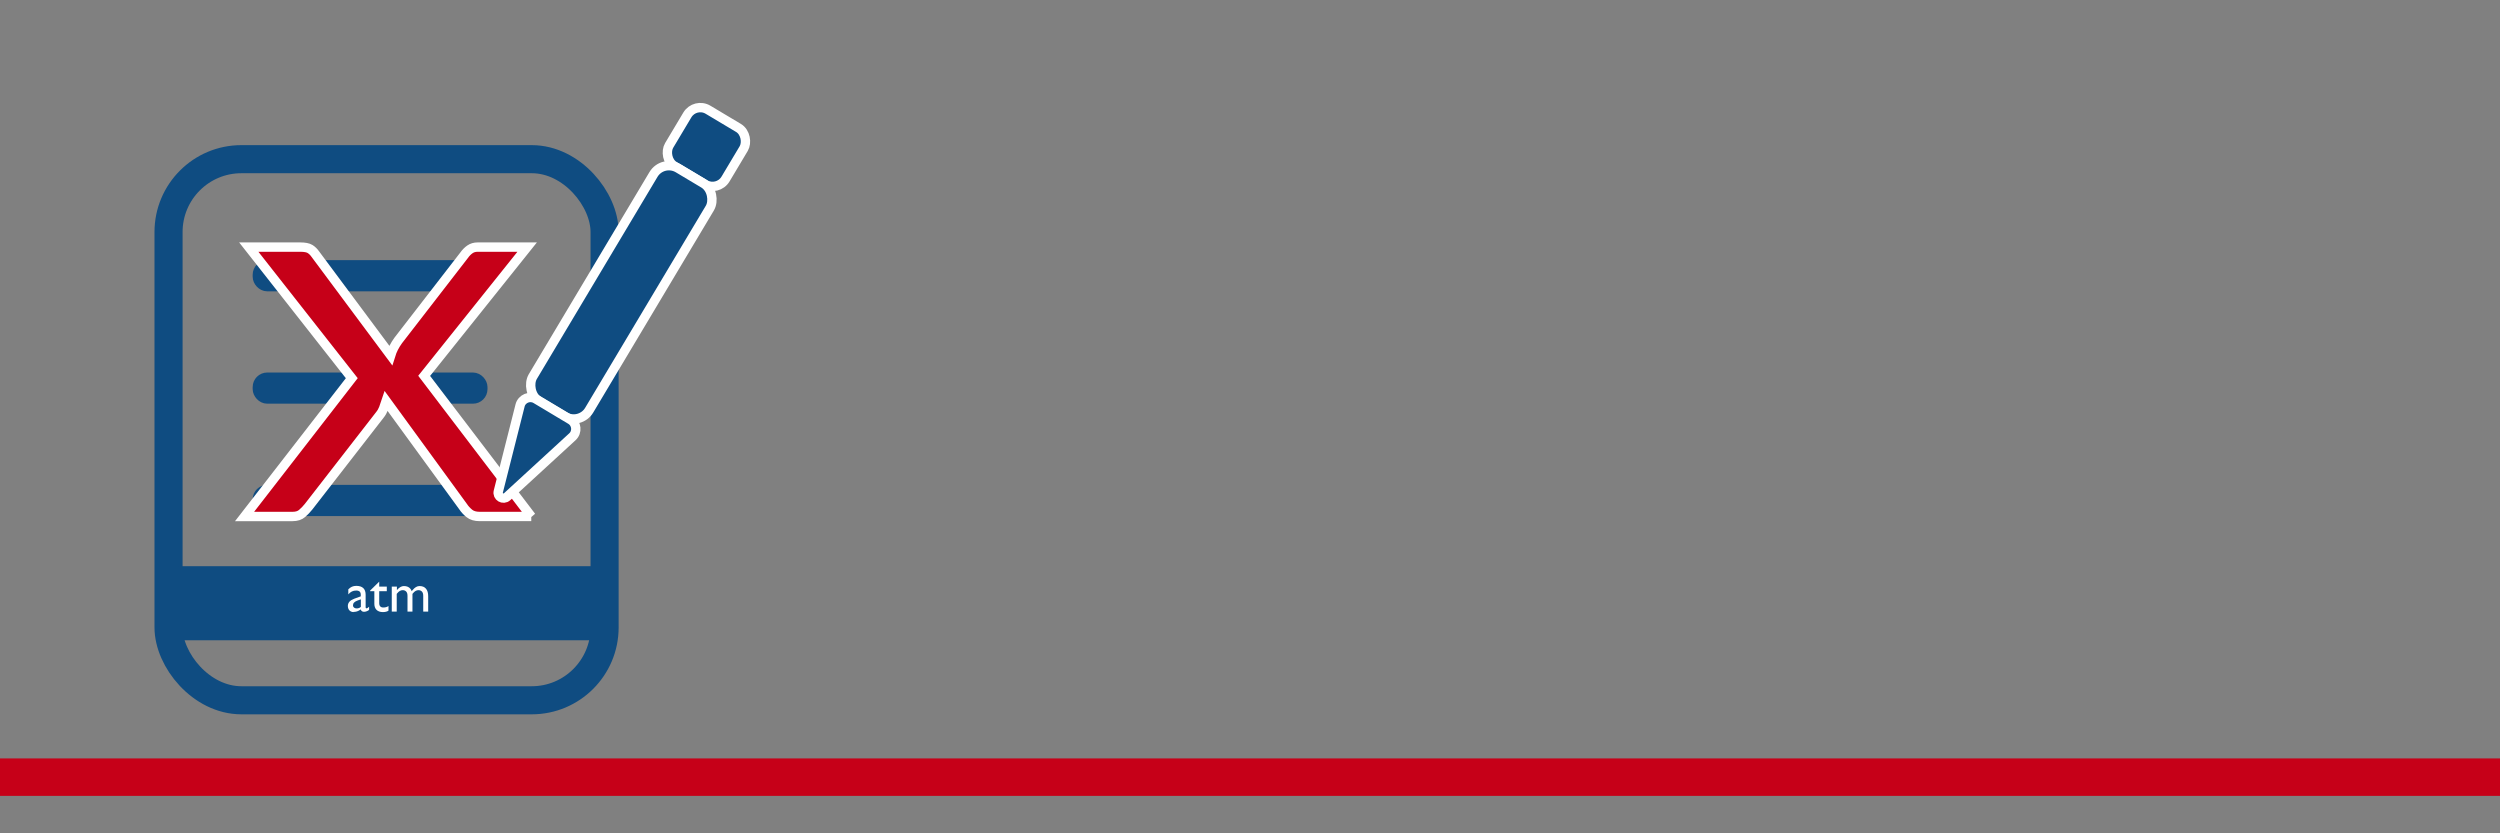
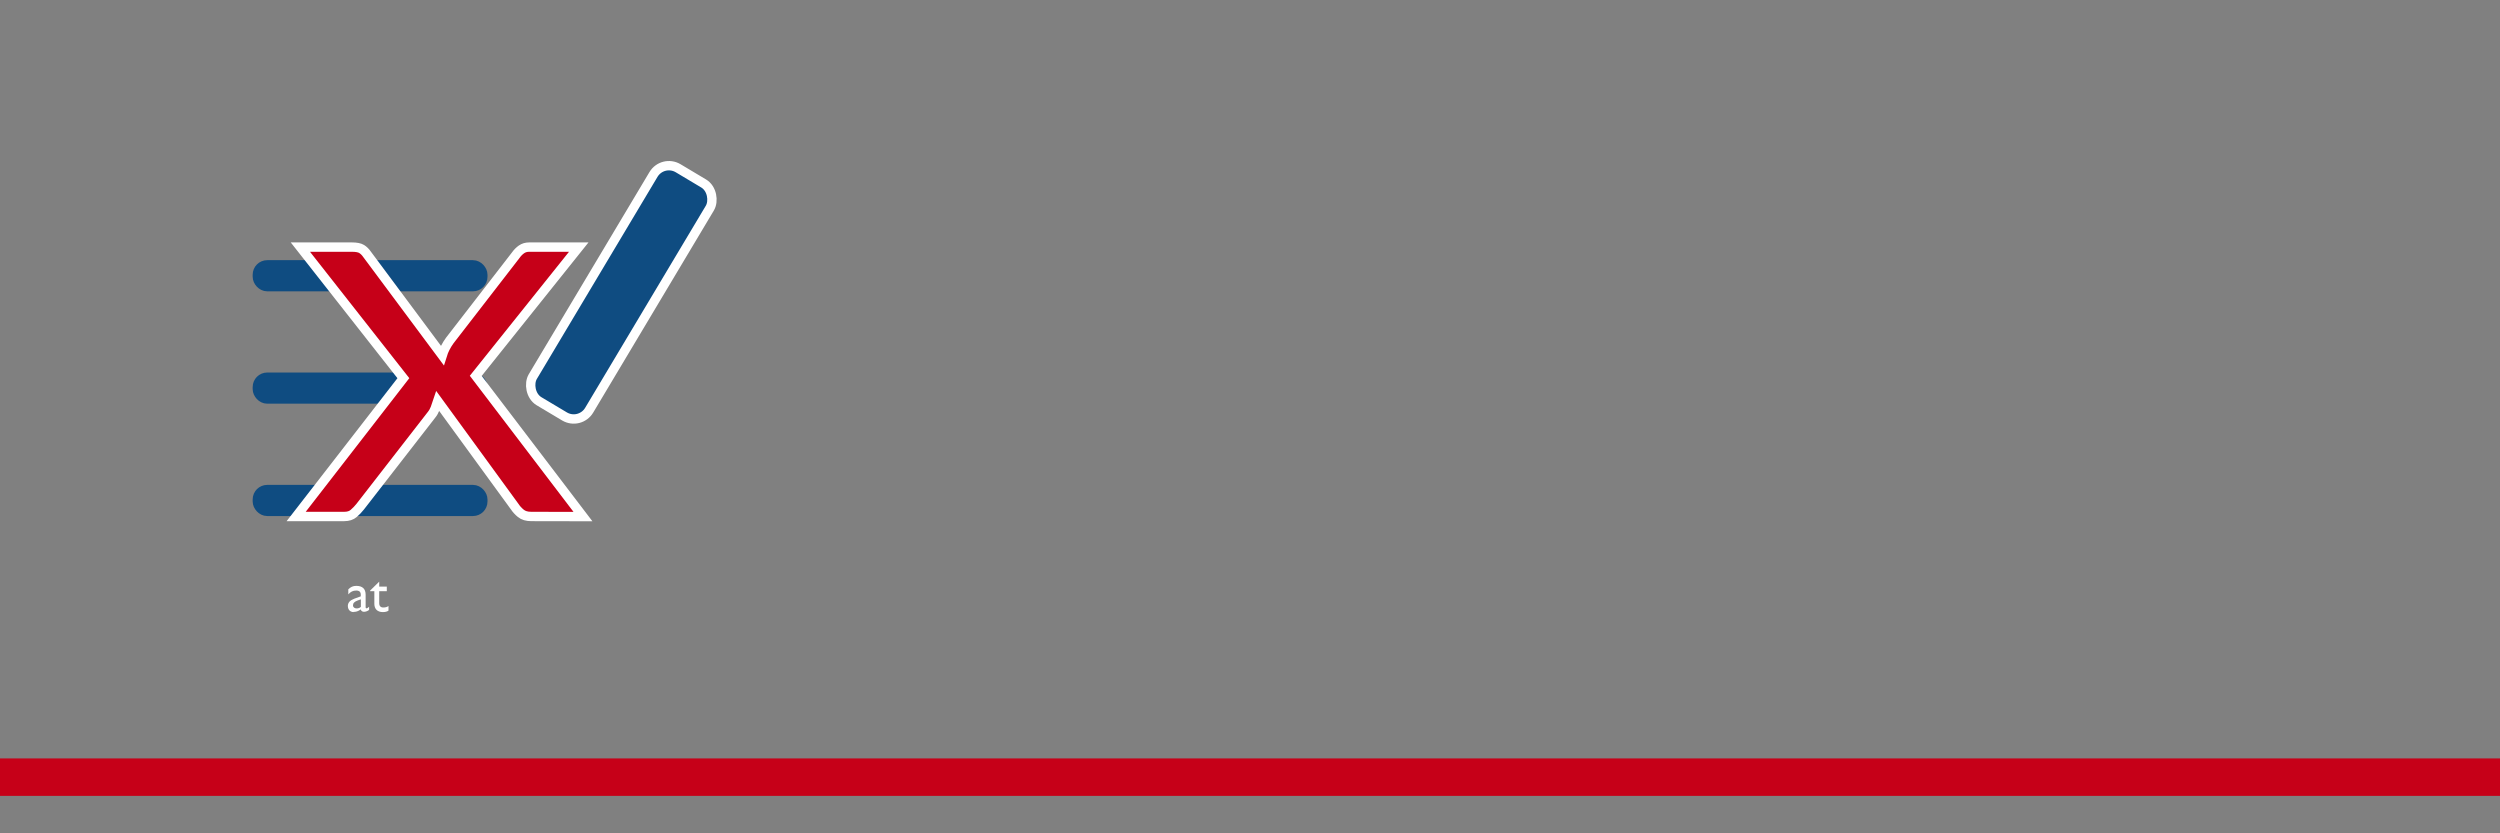
<svg xmlns="http://www.w3.org/2000/svg" id="uuid-4bc6cd10-28c7-4c67-9bda-0917db51e585" data-name="Tramites (de tributos)" viewBox="0 0 267 89">
  <rect x="0" y="0" width="267" height="89" fill="#808080" stroke="none" />
  <defs>
    <style>
      .uuid-90fb5831-22da-4d91-979d-b37664e6bef3 {
        stroke-width: 1px;
      }

      .uuid-90fb5831-22da-4d91-979d-b37664e6bef3, .uuid-4c7af836-ff01-48d5-a213-e5f381c22678, .uuid-d1f35957-0e49-409e-aa14-0e37f63b4e3d, .uuid-79843201-7654-4571-9348-272d5de9ed3c {
        stroke-miterlimit: 10;
      }

      .uuid-90fb5831-22da-4d91-979d-b37664e6bef3, .uuid-4c7af836-ff01-48d5-a213-e5f381c22678, .uuid-fcb35585-49f9-4f9e-928e-c829f4075597 {
        fill: #0f4c81;
      }

      .uuid-90fb5831-22da-4d91-979d-b37664e6bef3, .uuid-79843201-7654-4571-9348-272d5de9ed3c {
        stroke: #fff;
      }

      .uuid-c2662f69-fb54-4bb7-a4a5-93d5bb86adb5 {
        fill: #fff;
      }

      .uuid-4c7af836-ff01-48d5-a213-e5f381c22678 {
        stroke-width: 1.35px;
      }

      .uuid-4c7af836-ff01-48d5-a213-e5f381c22678, .uuid-d1f35957-0e49-409e-aa14-0e37f63b4e3d {
        stroke: #0f4c81;
      }

      .uuid-2d4ba9bc-1890-4ec3-a8e7-cd557ed3cafc, .uuid-79843201-7654-4571-9348-272d5de9ed3c {
        fill: #c60018;
      }

      .uuid-d1f35957-0e49-409e-aa14-0e37f63b4e3d {
        fill: none;
        stroke-width: 3px;
      }
    </style>
  </defs>
  <g id="uuid-4cfc2626-efbd-4656-802e-75d3c1db27f4" data-name="Plusvalía (tramites)">
    <g id="uuid-88386073-7cc1-471c-841b-b98d467d5611" data-name="Rectificacion autoliquidación">
      <g>
        <g>
-           <rect class="uuid-d1f35957-0e49-409e-aa14-0e37f63b4e3d" x="18" y="17" width="46.57" height="57.79" rx="7.78" ry="7.78" />
          <g>
-             <rect class="uuid-fcb35585-49f9-4f9e-928e-c829f4075597" x="19.09" y="60.47" width="45.48" height="7.91" />
            <g>
              <path class="uuid-c2662f69-fb54-4bb7-a4a5-93d5bb86adb5" d="M37.78,65.37c-.19,0-.34-.06-.46-.18-.11-.12-.17-.28-.17-.48,0-.17.06-.32.17-.45.12-.13.29-.23.52-.32l.69-.25v-.17c0-.15-.04-.27-.12-.34-.08-.07-.2-.11-.36-.11-.18,0-.33.03-.47.1s-.26.17-.38.31v-.54c.13-.13.26-.22.39-.28s.29-.09.46-.09c.33,0,.58.08.75.24s.25.4.25.71v1.34s0,.06.03.08c.02.02.04.03.08.03.03,0,.06-.02.11-.05.05-.03.1-.07.15-.12v.33c-.06.06-.14.11-.25.15-.1.04-.2.06-.3.06-.1,0-.19-.03-.25-.09-.05-.05-.08-.1-.1-.17-.06.05-.13.1-.21.14-.17.09-.35.13-.55.13ZM38.54,64.01l-.34.12c-.17.06-.29.13-.38.22s-.12.19-.12.31c0,.1.04.17.11.23s.17.09.29.09c.1,0,.19-.02.28-.06.07-.03.12-.07.16-.11v-.81Z" />
              <path class="uuid-c2662f69-fb54-4bb7-a4a5-93d5bb86adb5" d="M41.5,65.21c-.15.11-.35.16-.61.16-.29,0-.51-.08-.67-.23-.16-.16-.24-.38-.24-.65v-1.35h-.45v-.07l.97-.95h0v.53h.81v.49h-.81v1.28c0,.15.04.27.11.34.07.08.18.12.33.12.24,0,.42-.06.55-.16v.5Z" />
-               <path class="uuid-c2662f69-fb54-4bb7-a4a5-93d5bb86adb5" d="M41.86,62.65h.53v.37c.25-.29.5-.43.74-.43.3,0,.53.09.69.28.06.08.12.16.15.27l.07-.09c.25-.31.5-.46.76-.46.3,0,.53.09.69.28.16.18.24.45.24.81v1.64h-.53v-1.68c0-.2-.04-.35-.13-.45-.09-.1-.21-.16-.38-.16-.21,0-.41.11-.59.34l-.05.06v1.89h-.53v-1.68c0-.2-.04-.35-.13-.45s-.21-.16-.38-.16c-.21,0-.41.11-.59.34l-.05.06v1.89h-.53v-2.67Z" />
            </g>
          </g>
          <g id="uuid-cfd0ef61-cb4a-43ea-8de9-95117efff1d4" data-name="lineas">
            <rect class="uuid-4c7af836-ff01-48d5-a213-e5f381c22678" x="27.66" y="28.46" width="23.73" height="1.98" rx=".88" ry=".88" />
            <rect class="uuid-4c7af836-ff01-48d5-a213-e5f381c22678" x="27.66" y="40.46" width="23.73" height="1.98" rx=".88" ry=".88" />
            <rect class="uuid-4c7af836-ff01-48d5-a213-e5f381c22678" x="27.66" y="52.46" width="23.73" height="1.98" rx=".88" ry=".88" />
          </g>
        </g>
-         <path class="uuid-79843201-7654-4571-9348-272d5de9ed3c" d="M56.74,55.16h-5.51c-.47,0-.84-.11-1.11-.33-.27-.22-.49-.46-.66-.72l-8.22-11.28c-.09.27-.18.53-.27.78-.1.26-.23.49-.4.7l-7.61,9.8c-.21.27-.45.51-.69.72-.25.22-.59.33-1.02.33h-5.13l11.45-14.77-11-14h5.51c.47,0,.82.07,1.03.2.21.13.41.32.58.57l8.03,10.79c.17-.55.44-1.08.81-1.59l7.03-9.09c.19-.27.4-.48.63-.64.23-.16.5-.24.82-.24h5.29l-11,13.75,11.45,15.03Z" />
+         <path class="uuid-79843201-7654-4571-9348-272d5de9ed3c" d="M56.74,55.16c-.47,0-.84-.11-1.11-.33-.27-.22-.49-.46-.66-.72l-8.22-11.28c-.09.27-.18.53-.27.78-.1.26-.23.49-.4.7l-7.61,9.8c-.21.27-.45.51-.69.72-.25.22-.59.33-1.02.33h-5.13l11.45-14.77-11-14h5.51c.47,0,.82.07,1.03.2.21.13.41.32.58.57l8.03,10.79c.17-.55.44-1.08.81-1.59l7.03-9.09c.19-.27.4-.48.63-.64.23-.16.5-.24.82-.24h5.29l-11,13.75,11.45,15.03Z" />
        <g id="uuid-8d62a307-d44c-4ae5-9b2e-8f68924e1aed" data-name="lapiz">
-           <rect class="uuid-90fb5831-22da-4d91-979d-b37664e6bef3" x="71.94" y="12.2" width="7.01" height="7.01" rx="1.61" ry="1.61" transform="translate(18.72 -36.46) rotate(30.84)" />
          <rect class="uuid-90fb5831-22da-4d91-979d-b37664e6bef3" x="62.85" y="16.73" width="7.01" height="28.98" rx="1.92" ry="1.92" transform="translate(25.39 -29.6) rotate(30.84)" />
-           <path class="uuid-90fb5831-22da-4d91-979d-b37664e6bef3" d="M55.54,43.32l-2.32,9.17c-.14.55.52.94.94.56l6.97-6.4c.56-.51.47-1.43-.19-1.82l-3.71-2.22c-.65-.39-1.5-.04-1.69.7Z" />
        </g>
      </g>
      <rect id="uuid-bfbf4ca4-0def-4177-8a6e-3e6a353708e0" data-name="linea" class="uuid-2d4ba9bc-1890-4ec3-a8e7-cd557ed3cafc" y="81" width="267" height="4" />
    </g>
  </g>
</svg>